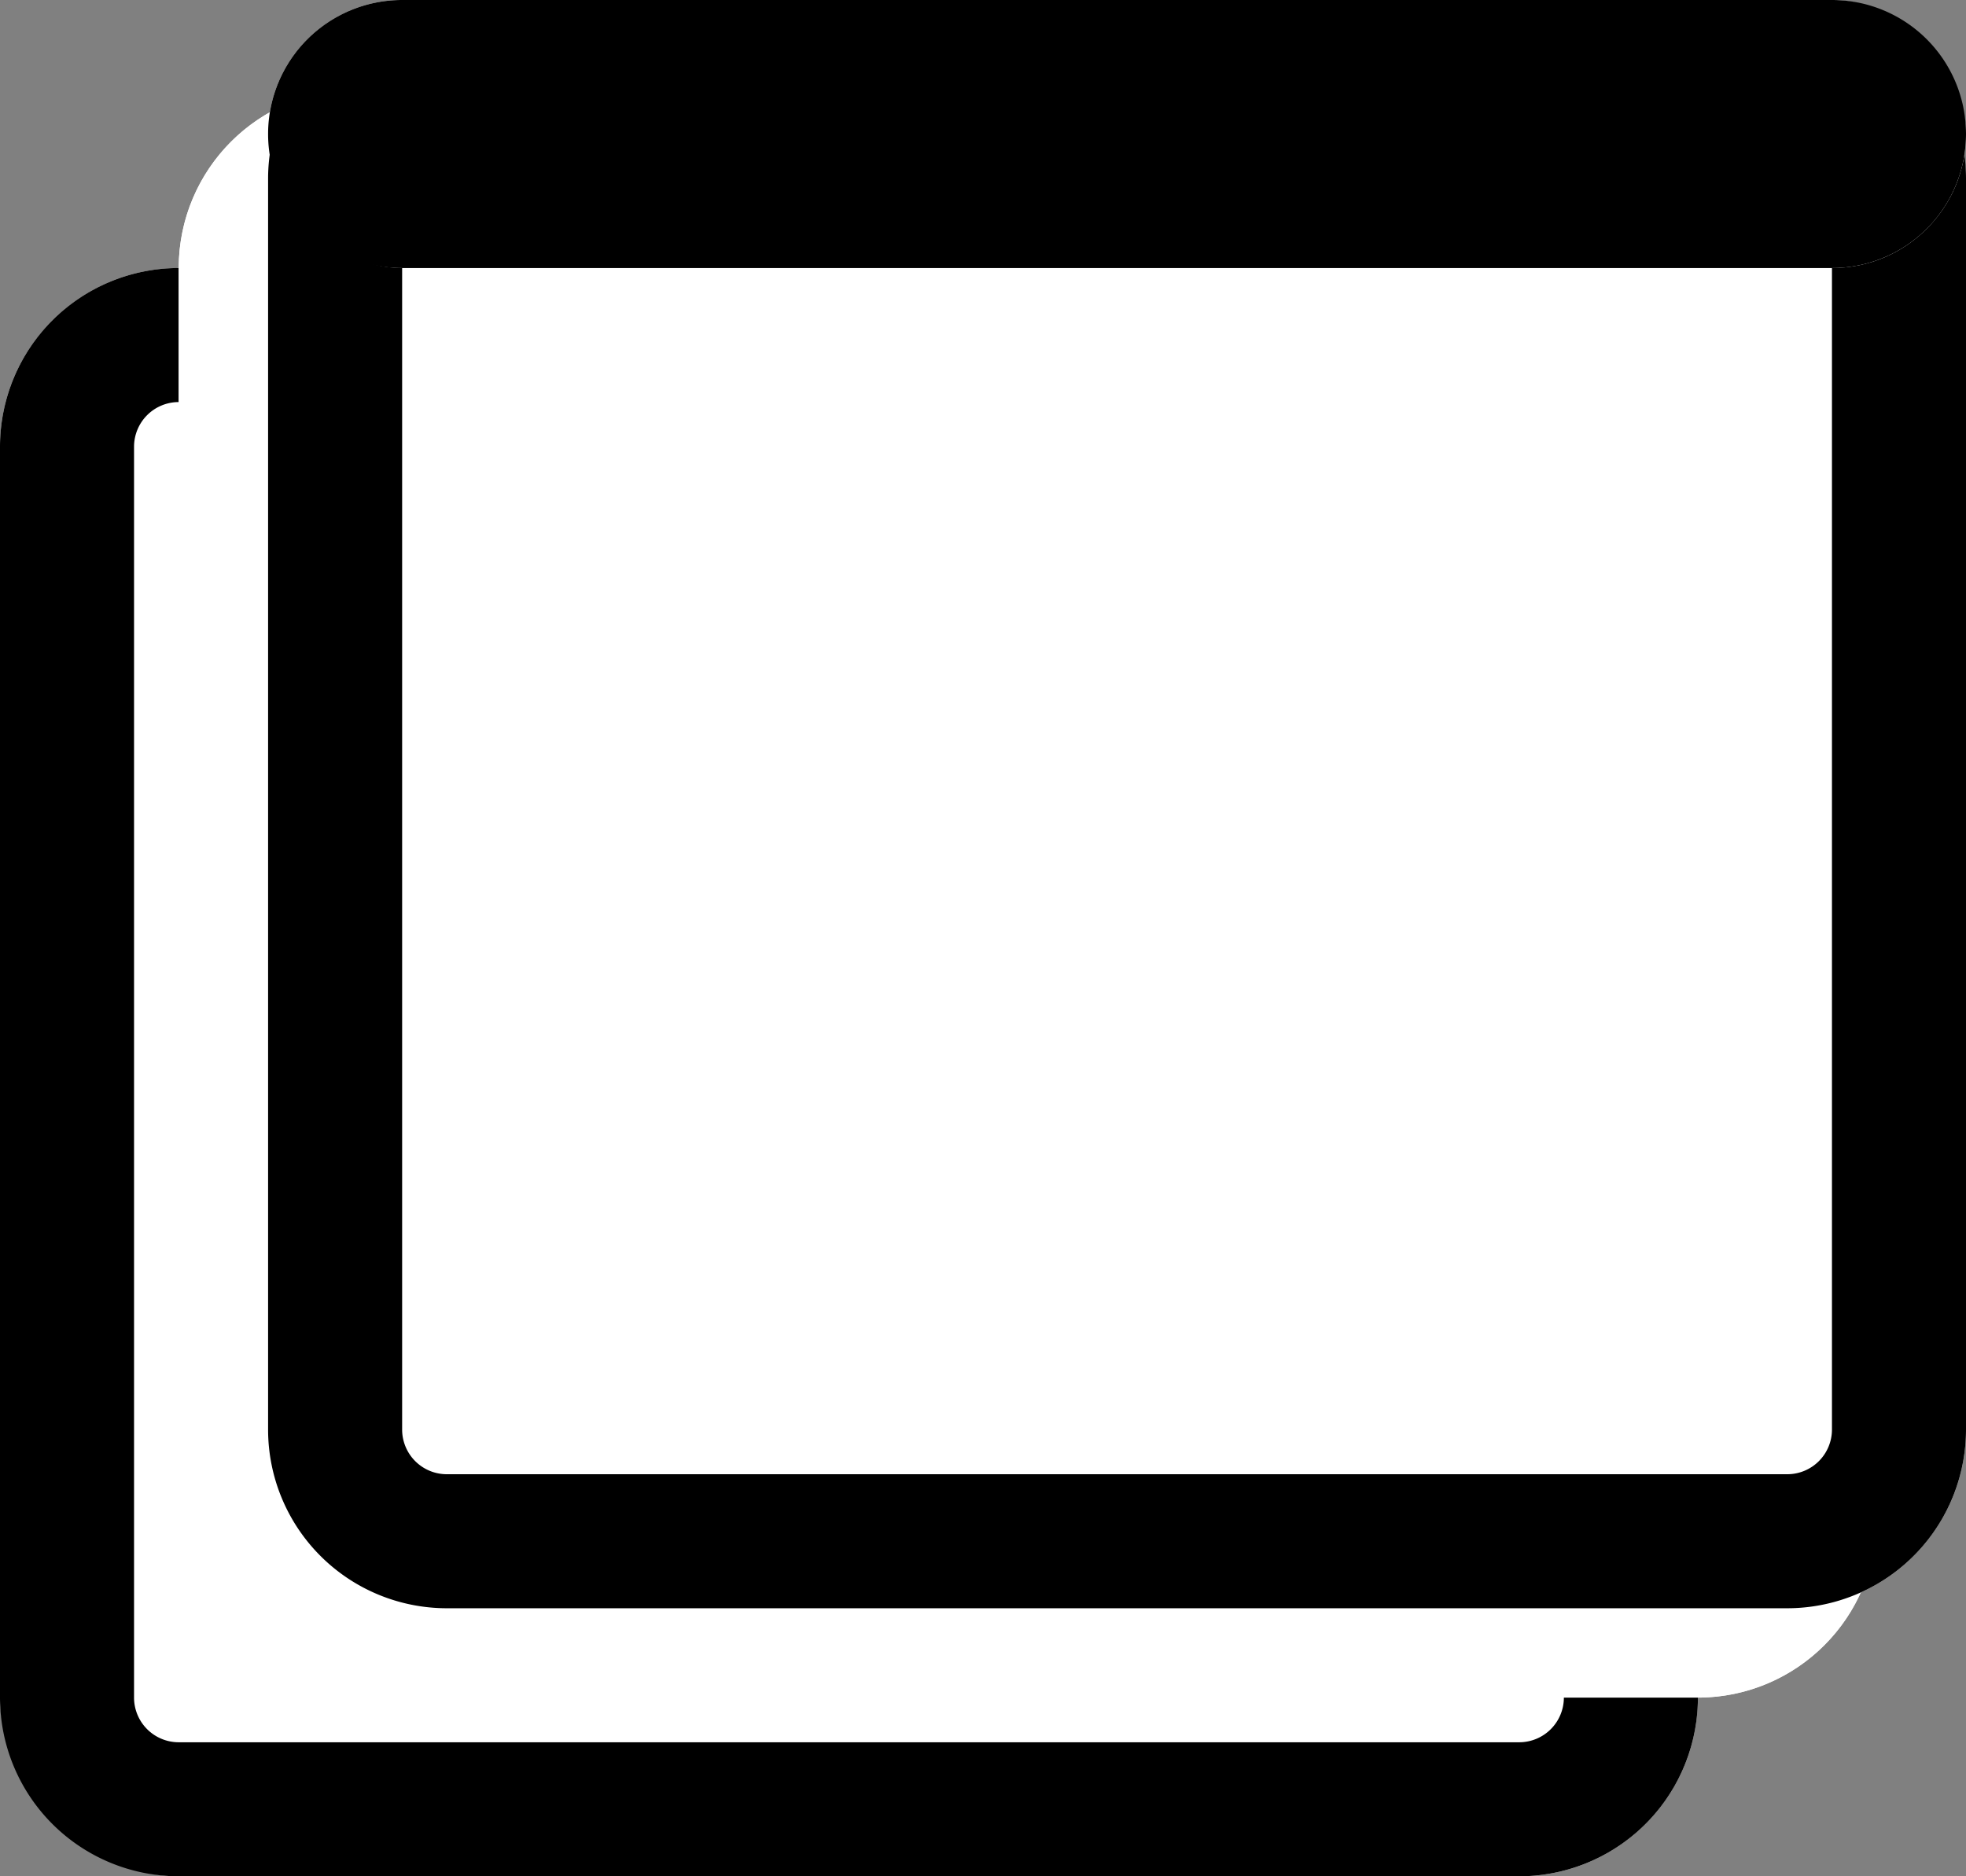
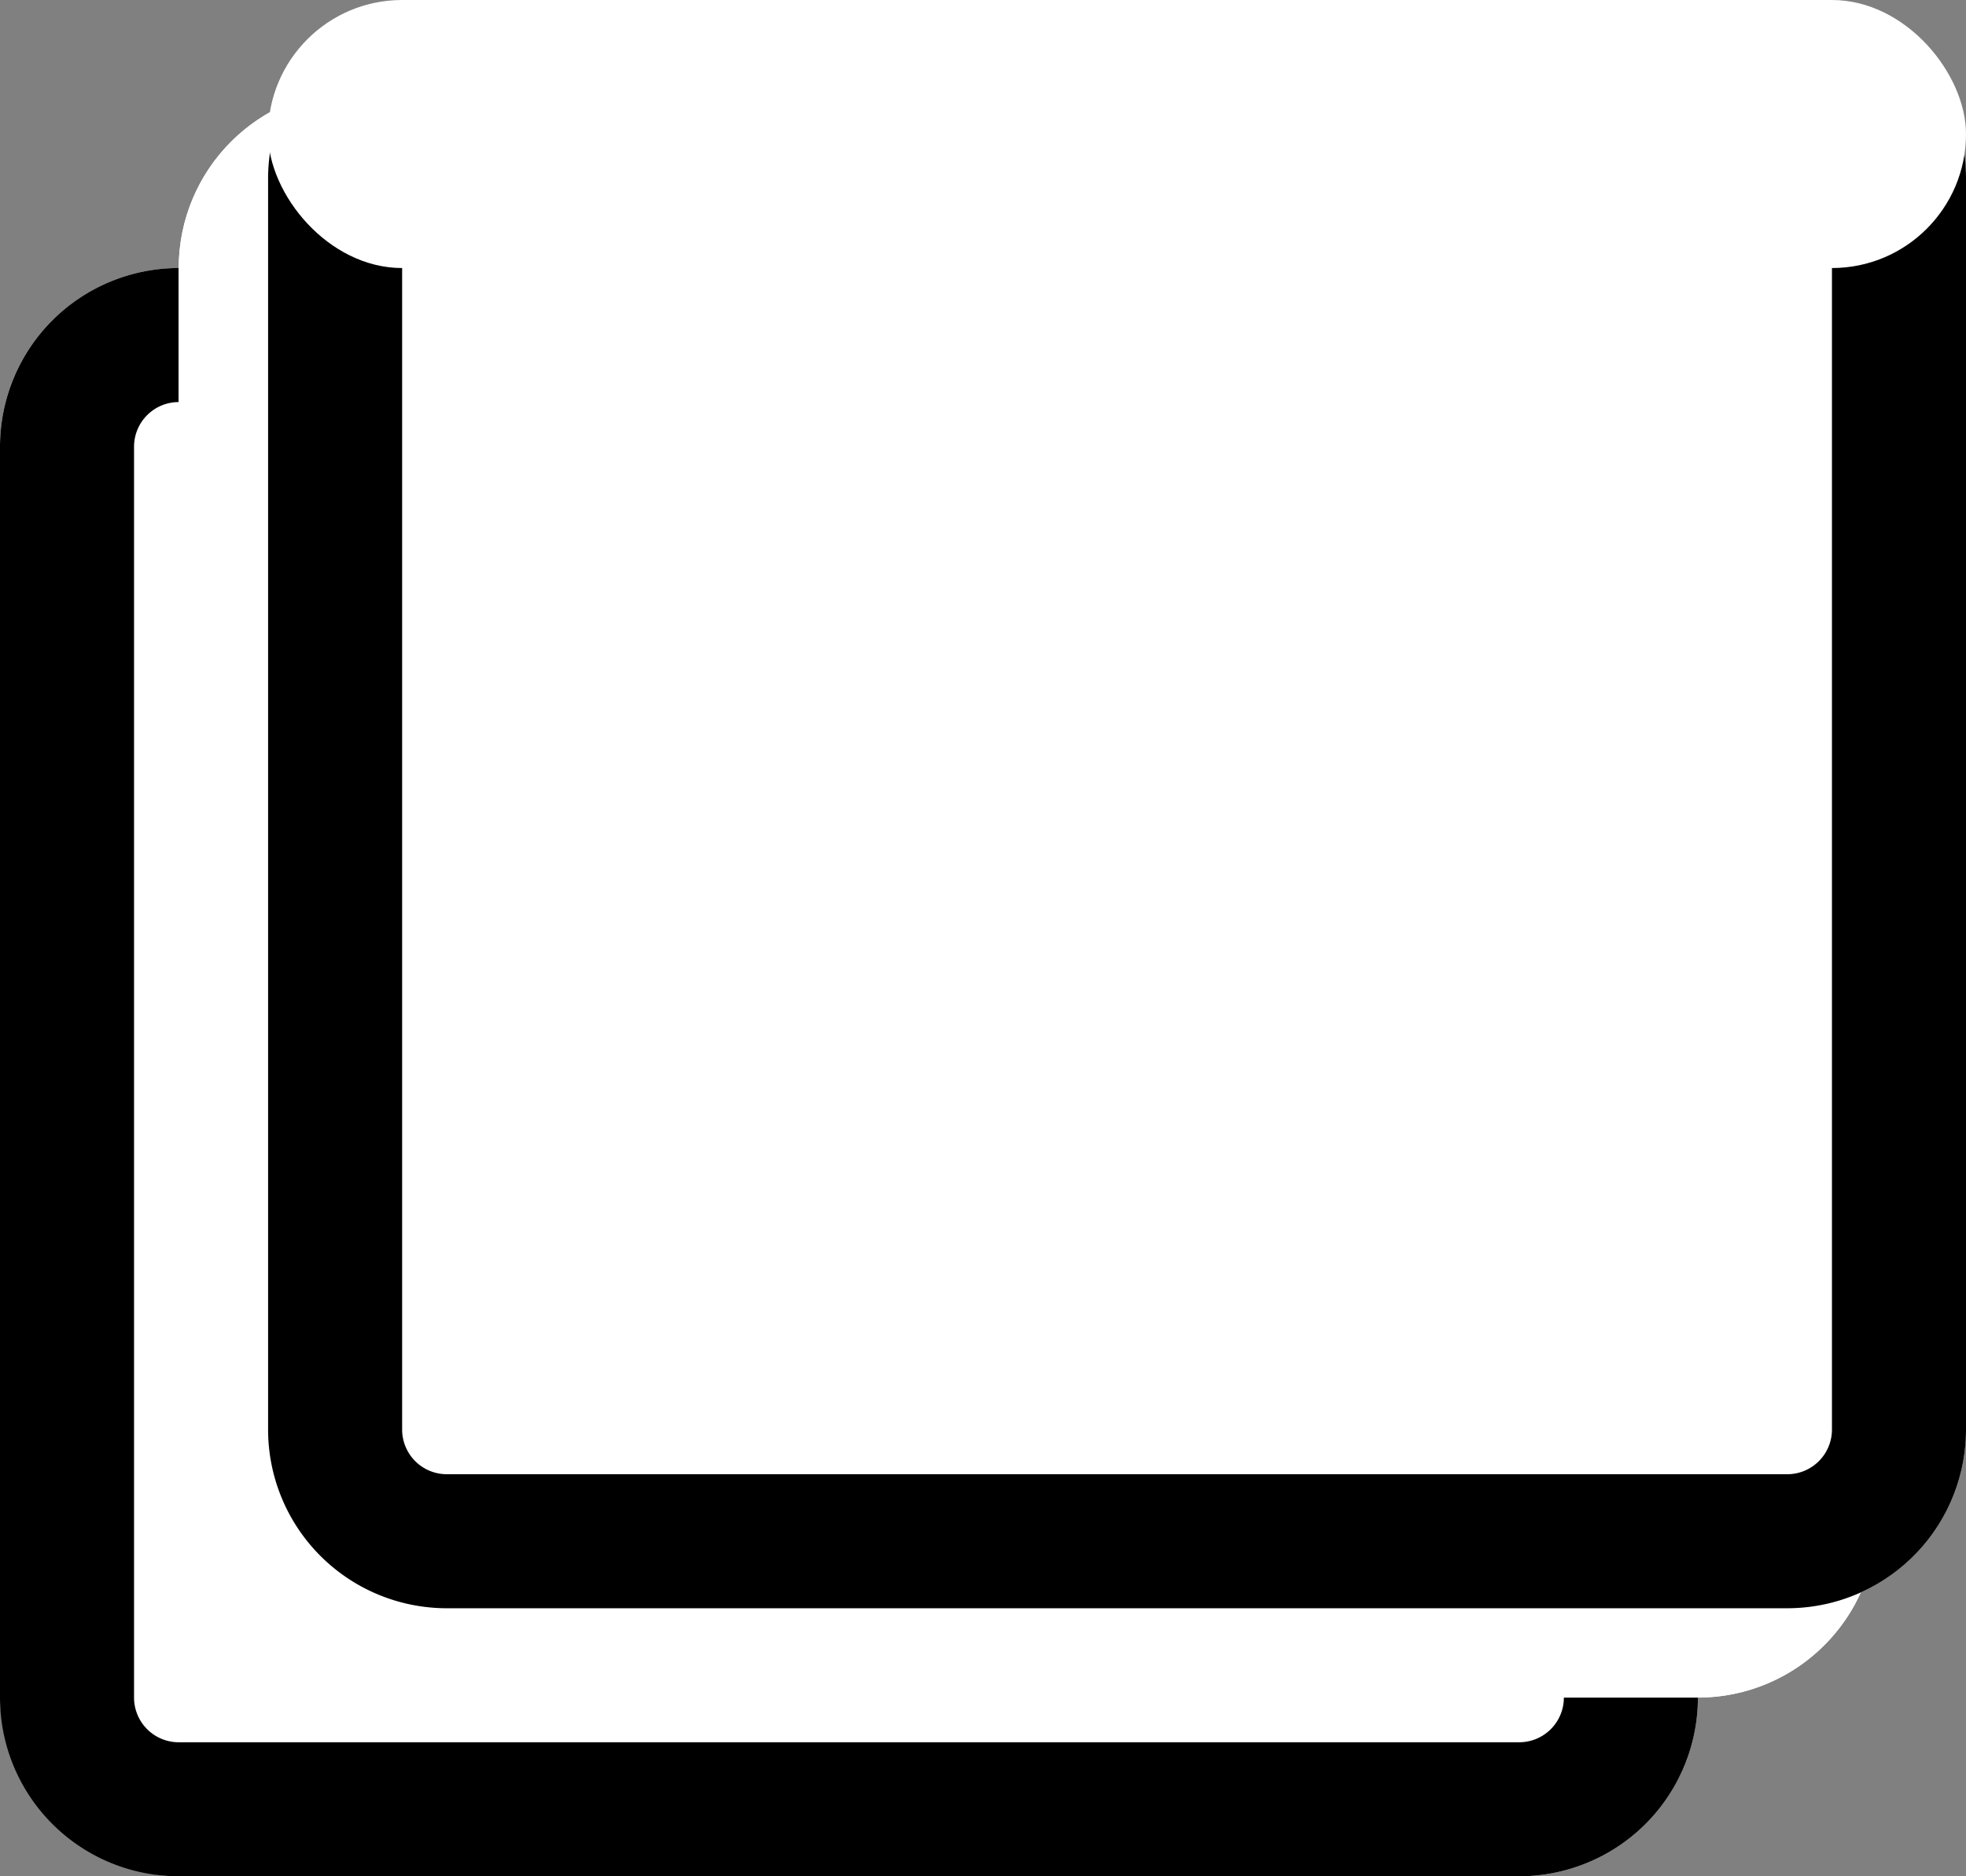
<svg xmlns="http://www.w3.org/2000/svg" width="22" height="21" viewBox="0 0 22 21">
  <rect x="0" y="0" width="22" height="21" fill="#808080" stroke="none" />
  <g id="グループ_2377" data-name="グループ 2377" transform="translate(-738 -227)">
    <rect id="長方形_1884" data-name="長方形 1884" width="19" height="18" rx="2" transform="translate(738 230)" fill="#fff" />
    <path id="長方形_1884_-_アウトライン" data-name="長方形 1884 - アウトライン" d="M2,1.5a.5.5,0,0,0-.5.5V16a.5.5,0,0,0,.5.5H17a.5.5,0,0,0,.5-.5V2a.5.5,0,0,0-.5-.5H2M2,0H17a2,2,0,0,1,2,2V16a2,2,0,0,1-2,2H2a2,2,0,0,1-2-2V2A2,2,0,0,1,2,0Z" transform="translate(738 230)" />
    <rect id="長方形_1885" data-name="長方形 1885" width="19" height="18" rx="2" transform="translate(740 228)" fill="#fff" />
    <path id="長方形_1885_-_アウトライン" data-name="長方形 1885 - アウトライン" d="M2,1.5a.5.5,0,0,0-.5.5V16a.5.5,0,0,0,.5.5H17a.5.5,0,0,0,.5-.5V2a.5.5,0,0,0-.5-.5H2M2,0H17a2,2,0,0,1,2,2V16a2,2,0,0,1-2,2H2a2,2,0,0,1-2-2V2A2,2,0,0,1,2,0Z" transform="translate(740 228)" fill="#fff" />
    <rect id="長方形_1883" data-name="長方形 1883" width="19" height="18" rx="2" transform="translate(741 227)" fill="#fff" />
    <path id="長方形_1883_-_アウトライン" data-name="長方形 1883 - アウトライン" d="M2,1.5a.5.5,0,0,0-.5.5V16a.5.5,0,0,0,.5.5H17a.5.5,0,0,0,.5-.5V2a.5.5,0,0,0-.5-.5H2M2,0H17a2,2,0,0,1,2,2V16a2,2,0,0,1-2,2H2a2,2,0,0,1-2-2V2A2,2,0,0,1,2,0Z" transform="translate(741 227)" />
    <rect id="長方形_1886" data-name="長方形 1886" width="19" height="3" rx="1.5" transform="translate(741 227)" fill="#fff" />
-     <path id="長方形_1886_-_アウトライン" data-name="長方形 1886 - アウトライン" d="M1.5,0h16a1.5,1.5,0,0,1,0,3H1.5a1.5,1.5,0,0,1,0-3Z" transform="translate(741 227)" />
  </g>
</svg>